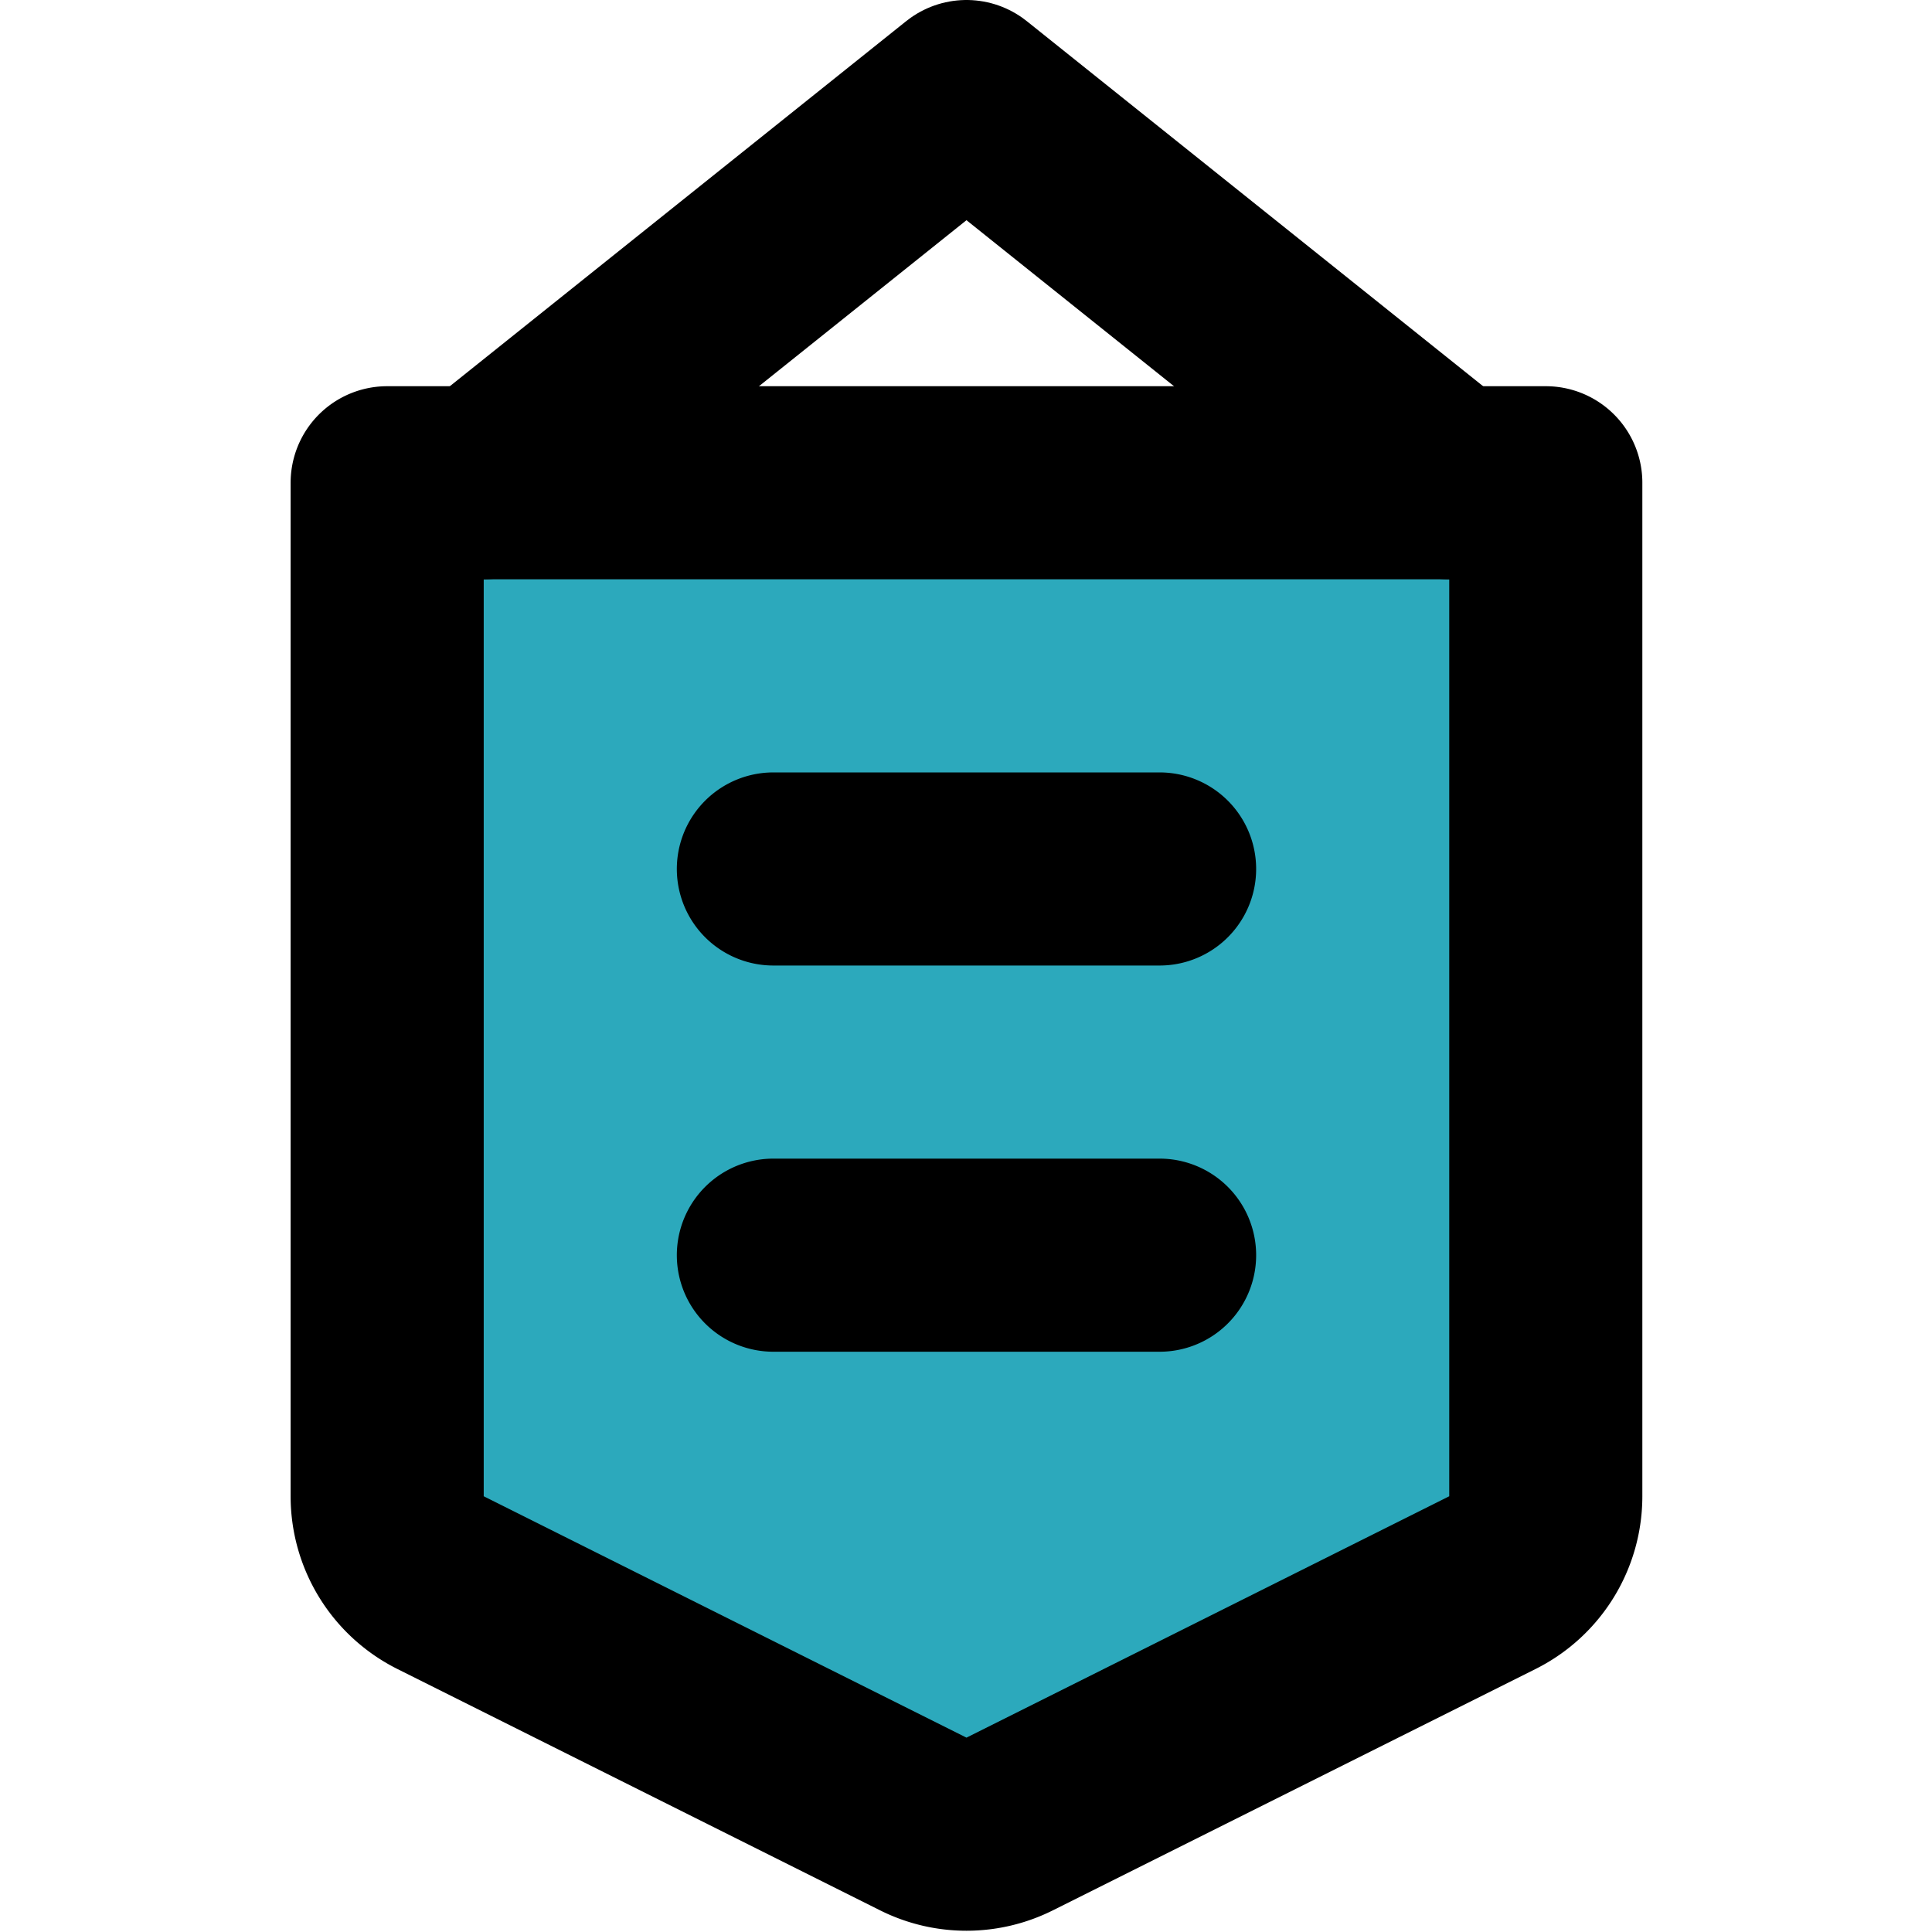
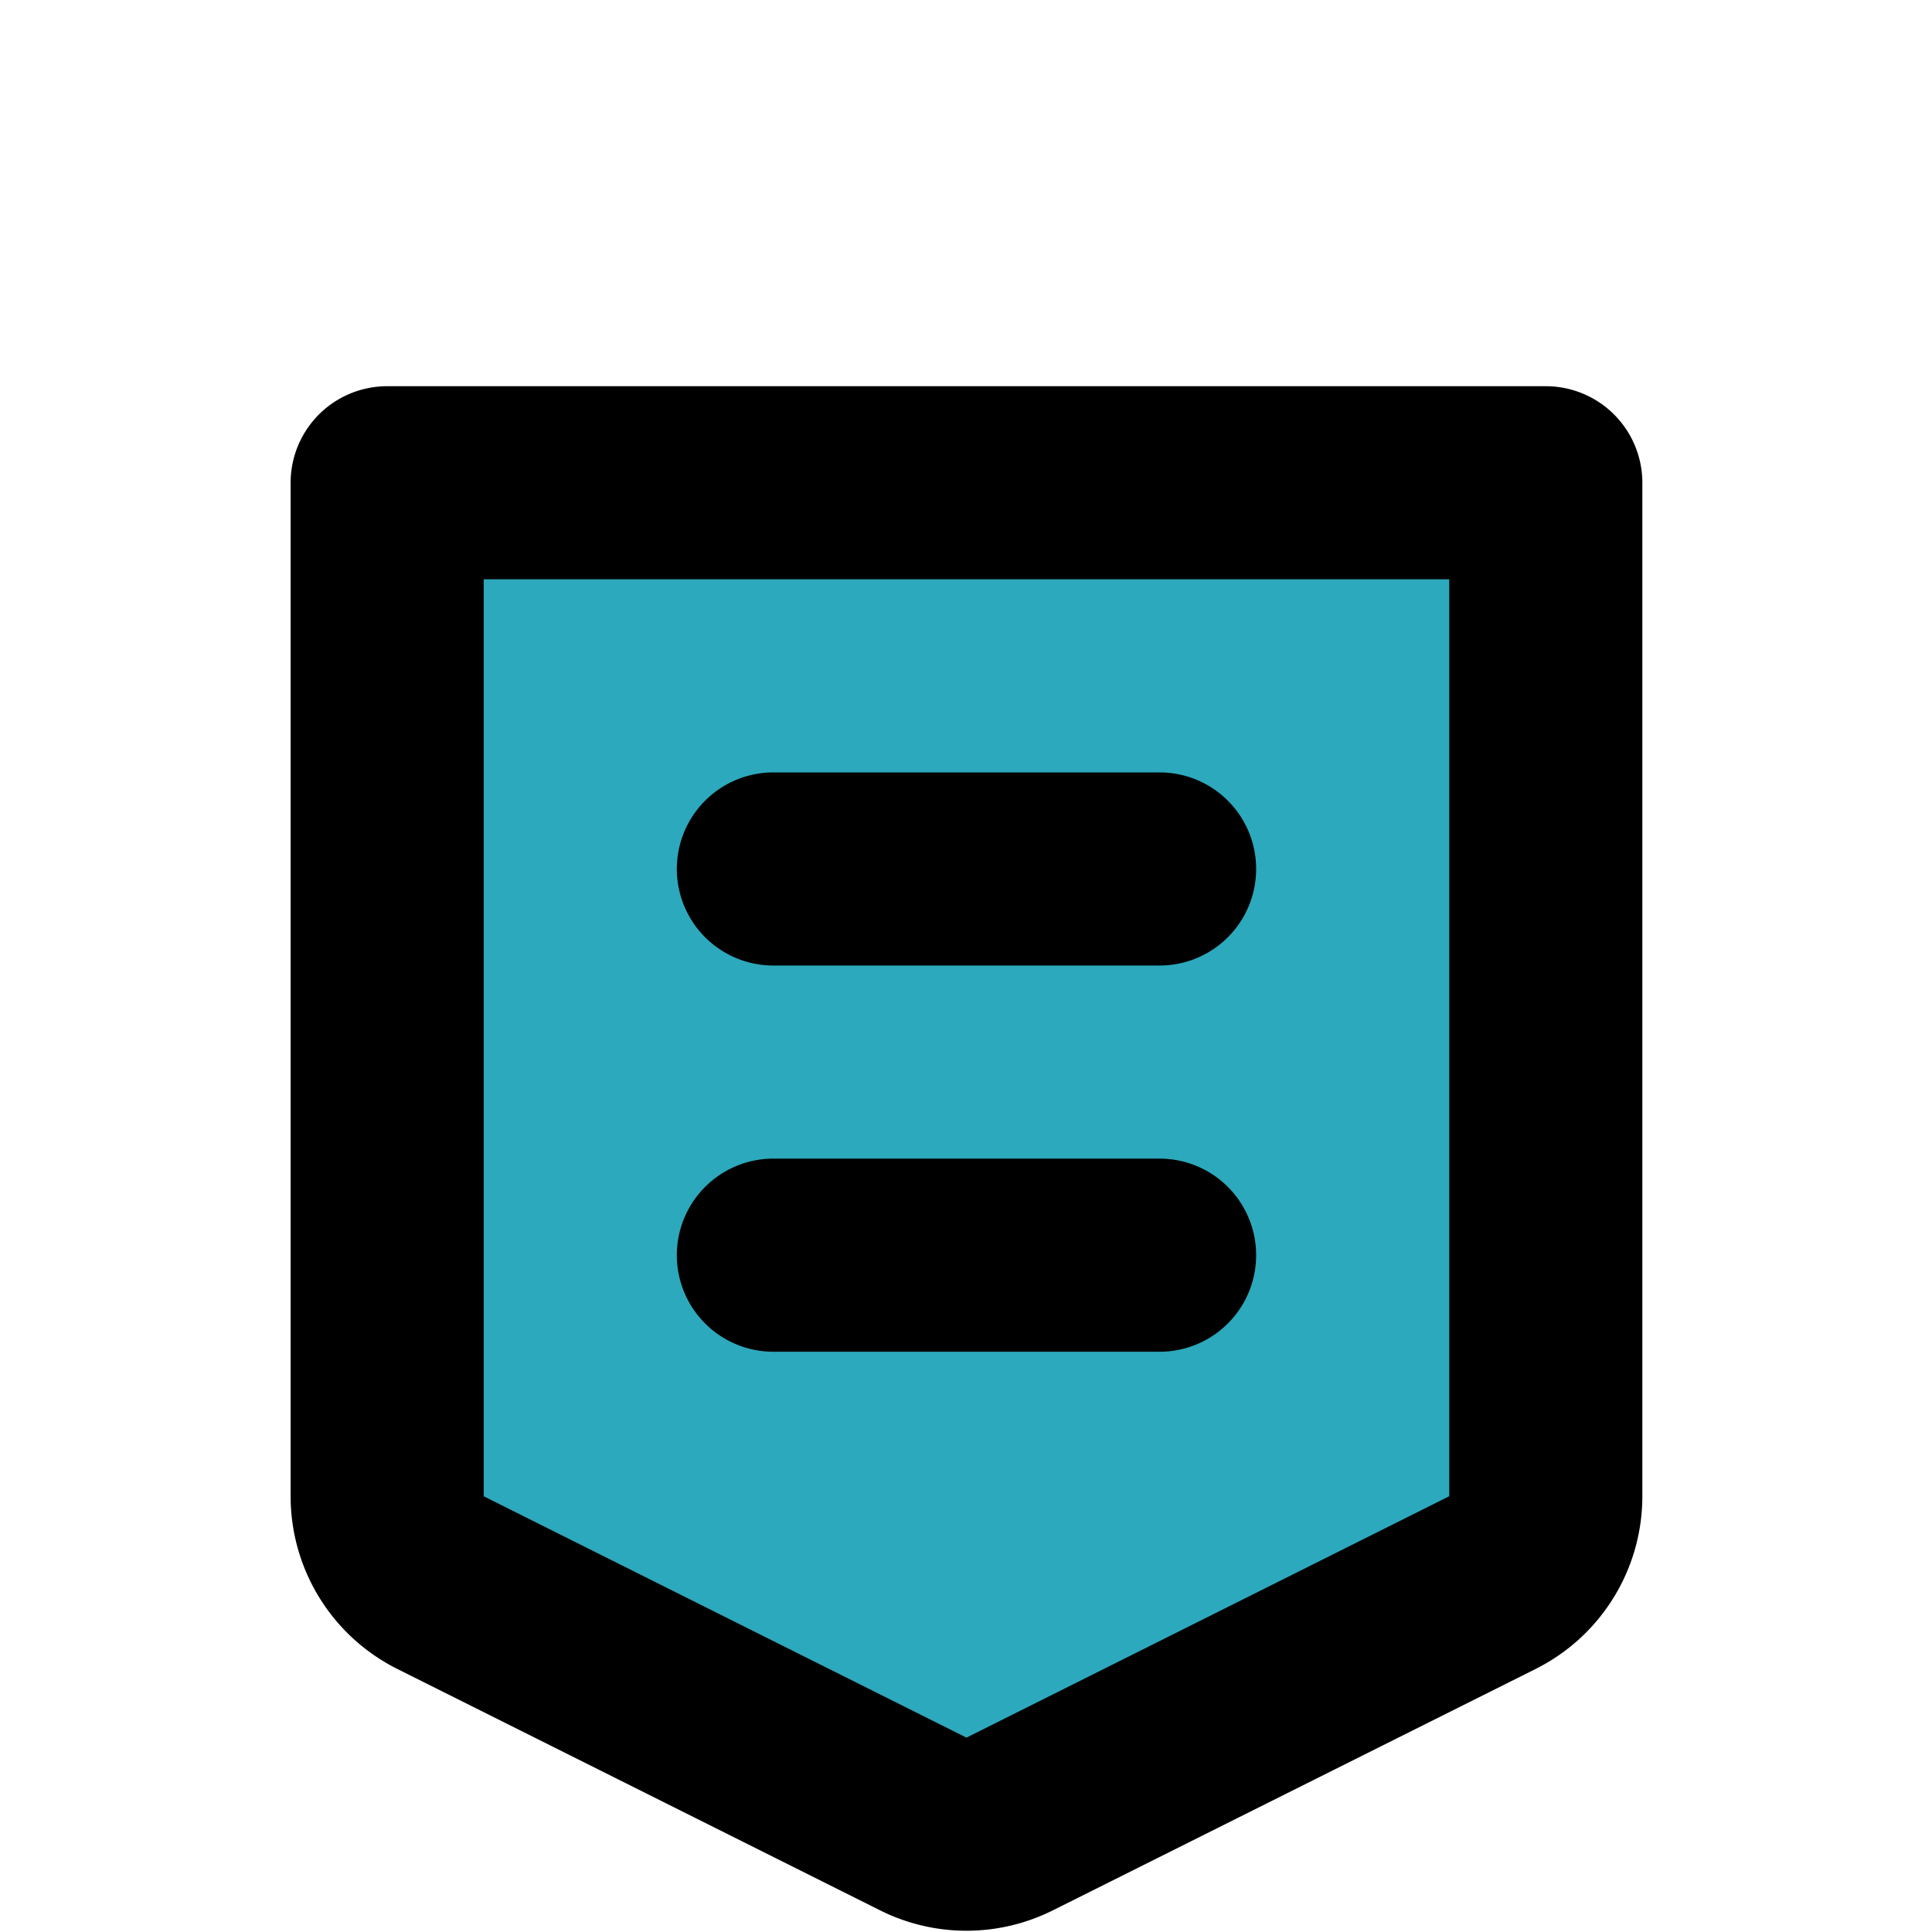
<svg xmlns="http://www.w3.org/2000/svg" width="800px" height="800px" viewBox="-3.01 0 20.01 20.01">
  <g id="pennant-14" transform="translate(-5 -2)">
-     <path id="secondary" fill="#2ca9bc" d="M6,7H18V17.5a1,1,0,0,1-.55.89l-5,2.5a1,1,0,0,1-.9,0l-5-2.5A1,1,0,0,1,6,17.5Z" />
-     <path id="primary" d="M7,7l5-4,5,4" fill="none" stroke="#000000" stroke-linecap="round" stroke-linejoin="round" stroke-width="2" />
+     <path id="secondary" fill="#2ca9bc" d="M6,7H18V17.5a1,1,0,0,1-.55.89l-5,2.5l-5-2.5A1,1,0,0,1,6,17.5Z" />
    <path id="primary-2" data-name="primary" d="M10,11h4m-4,4h4M6,17.5a1,1,0,0,0,.55.89l5,2.5a1,1,0,0,0,.9,0l5-2.5A1,1,0,0,0,18,17.5V7H6Z" fill="none" stroke="#000000" stroke-linecap="round" stroke-linejoin="round" stroke-width="2" />
  </g>
</svg>